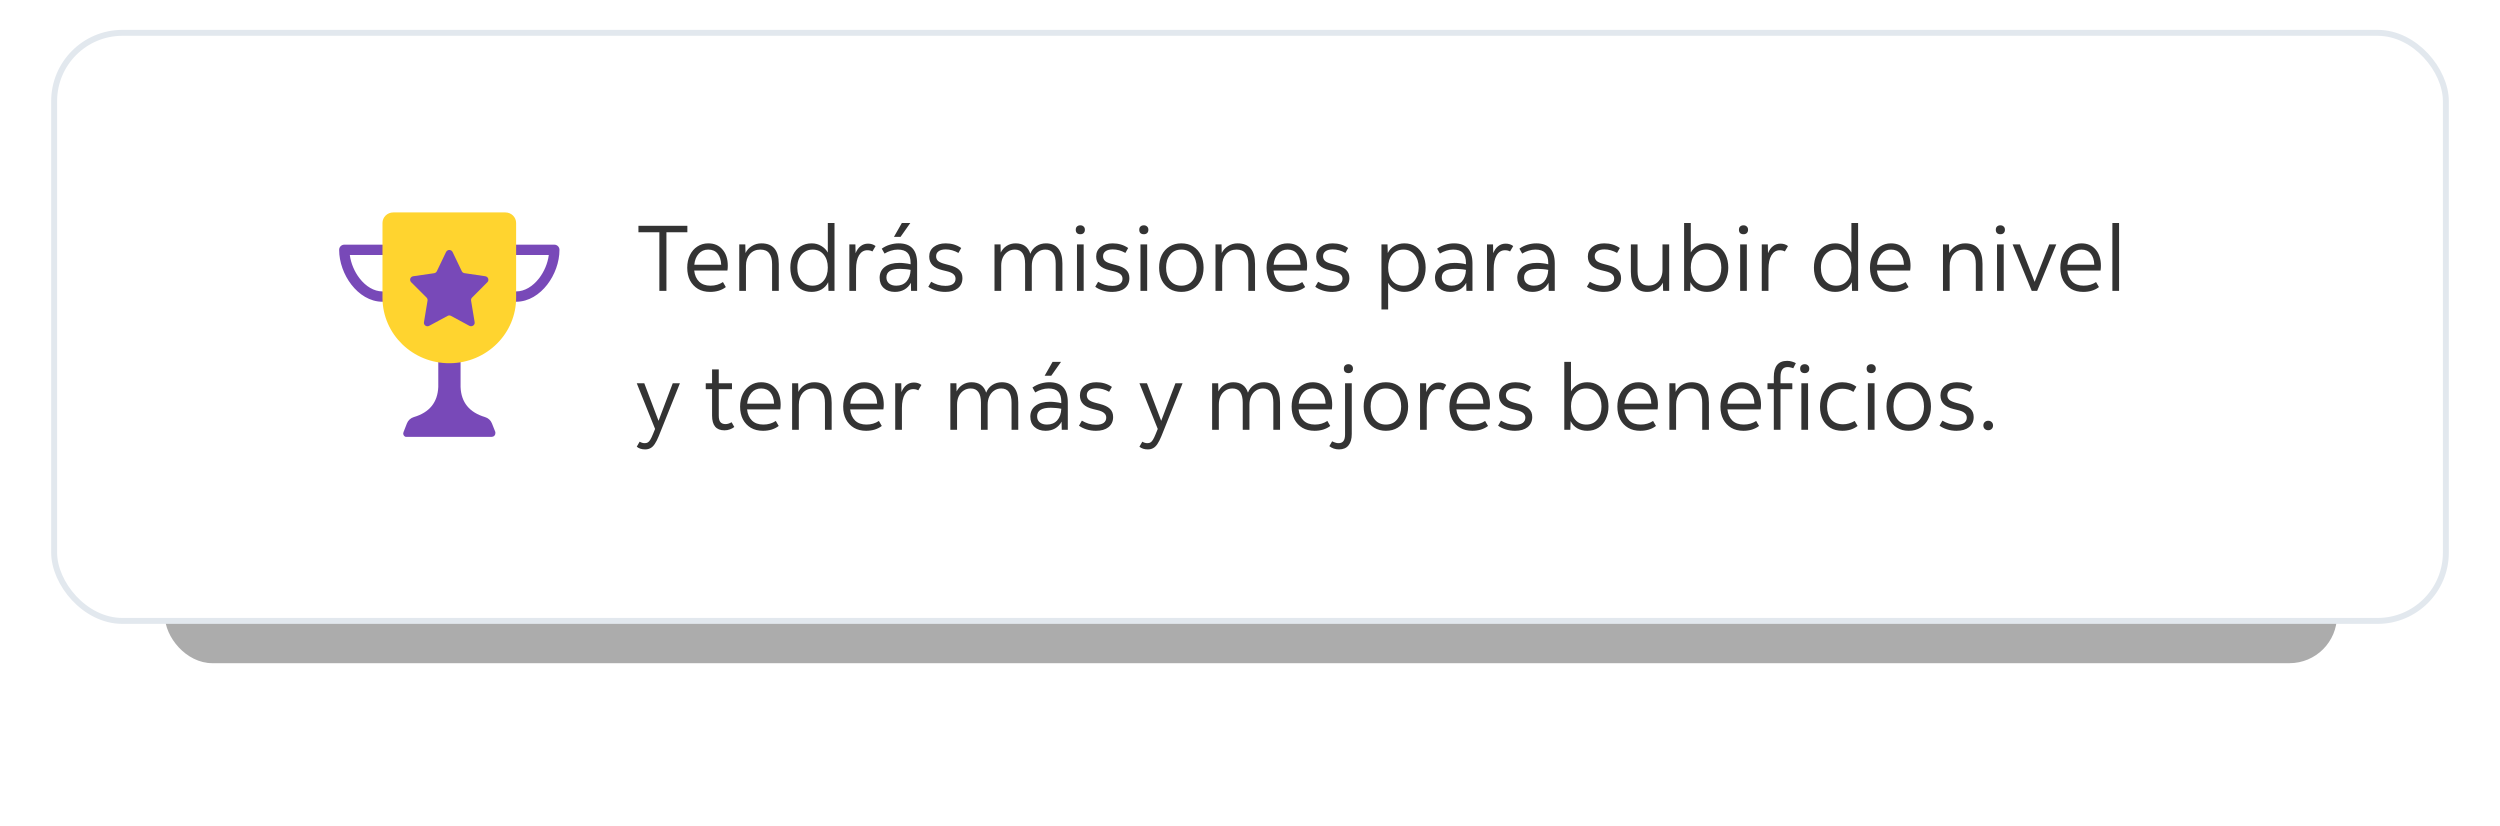
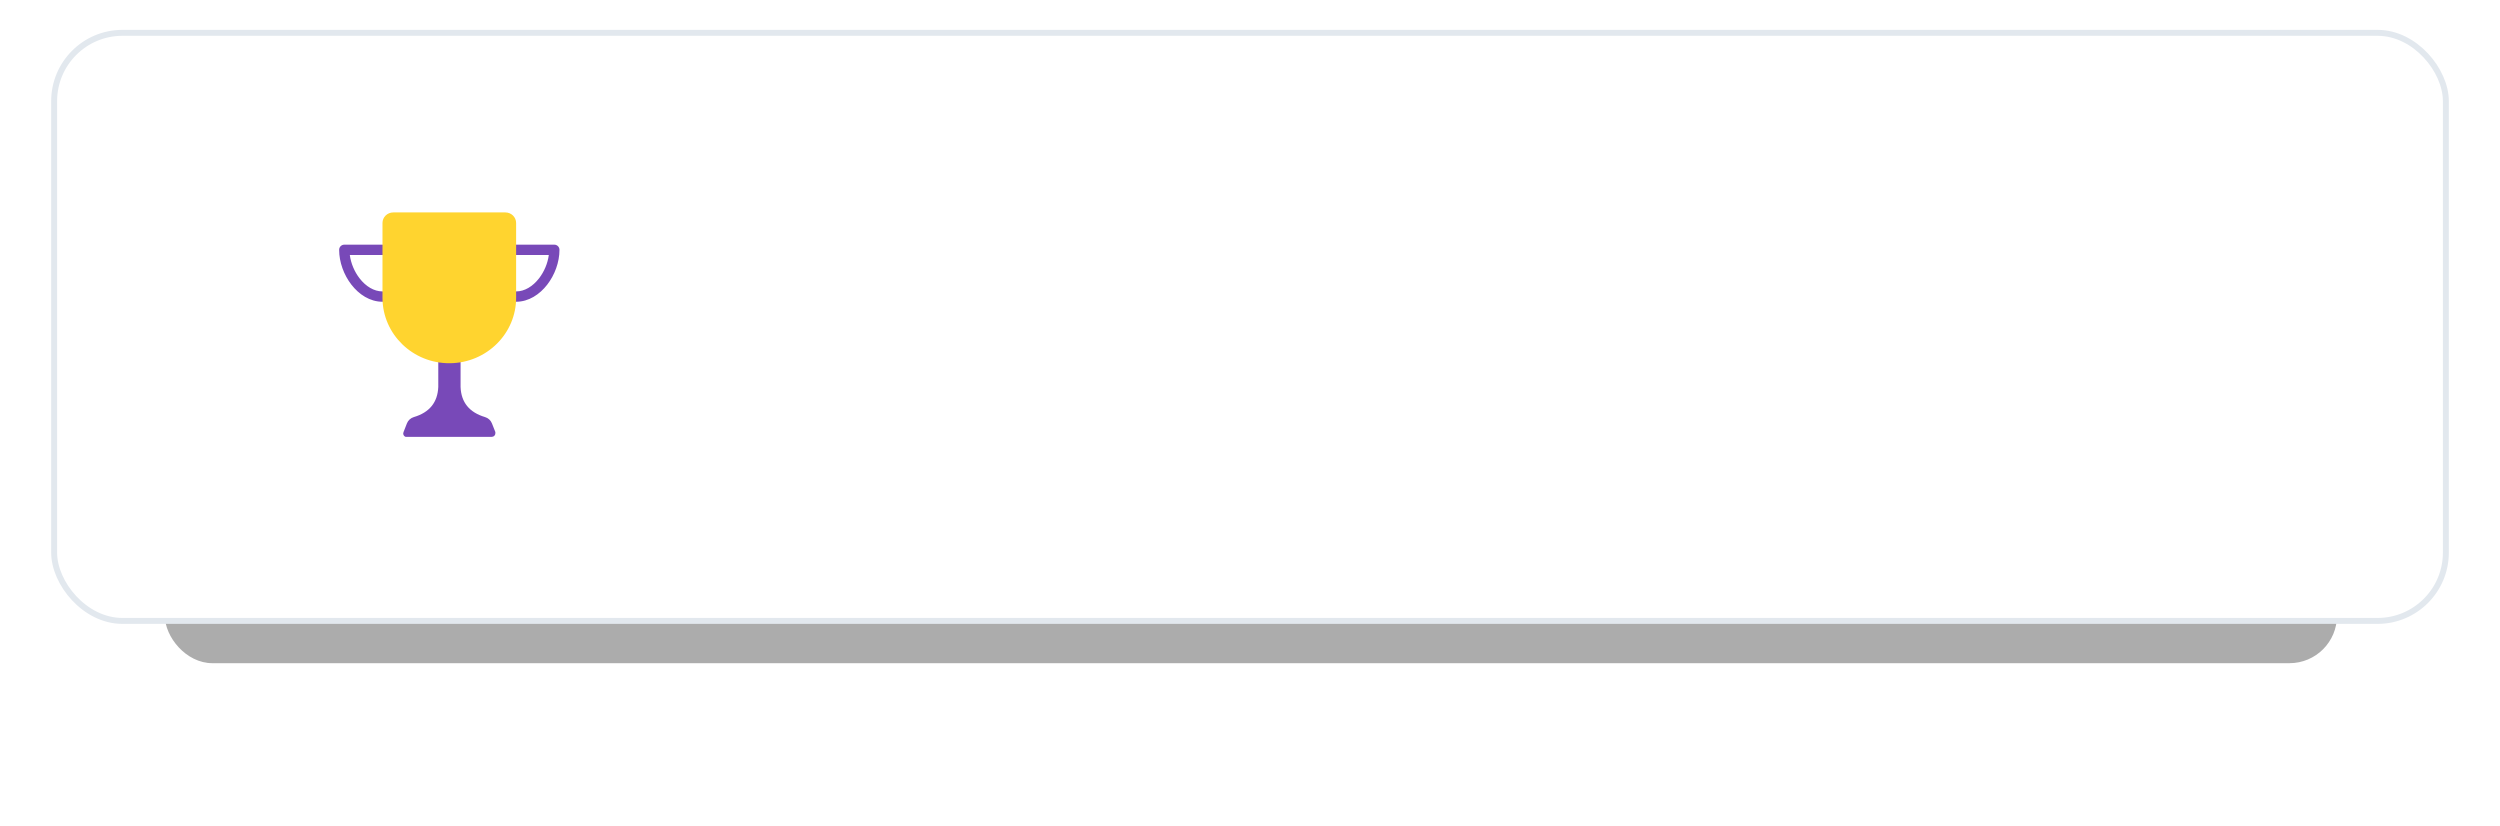
<svg xmlns="http://www.w3.org/2000/svg" width="684" height="226" viewBox="0 0 684 226" fill="none">
  <g opacity="0.6" filter="url(#filter0_f_3_1941)">
    <rect x="45.103" y="44.931" width="594.297" height="136.517" rx="13.002" fill="#757575" />
  </g>
  <rect x="14.813" y="8.985" width="654.375" height="160.895" rx="18.69" fill="white" stroke="#E2E8EE" stroke-width="1.625" />
-   <path d="M180.401 79.586V63.554H174.675V61.772H188.061V63.554H182.335V79.586H180.401ZM194.288 79.866C193.015 79.866 191.912 79.595 190.979 79.052C190.046 78.492 189.317 77.72 188.791 76.736C188.282 75.735 188.027 74.573 188.027 73.25C188.027 71.943 188.273 70.79 188.765 69.789C189.257 68.788 189.936 68.007 190.801 67.447C191.666 66.871 192.659 66.582 193.779 66.582C195.424 66.582 196.722 67.142 197.672 68.262C198.639 69.365 199.123 70.849 199.123 72.715C199.123 72.902 199.114 73.122 199.097 73.377C199.08 73.631 199.055 73.843 199.021 74.013H189.936C190.072 75.302 190.521 76.32 191.285 77.067C192.048 77.796 193.083 78.161 194.389 78.161C195.679 78.161 196.816 77.83 197.8 77.169L198.588 78.543C198.046 78.967 197.401 79.298 196.654 79.535C195.925 79.756 195.136 79.866 194.288 79.866ZM193.779 68.287C192.71 68.287 191.836 68.669 191.158 69.432C190.479 70.179 190.08 71.18 189.961 72.435H197.316C197.265 71.112 196.934 70.094 196.324 69.381C195.73 68.652 194.881 68.287 193.779 68.287ZM202.262 79.586V66.862H203.916L203.967 69.229C204.357 68.431 204.934 67.795 205.697 67.32C206.478 66.828 207.351 66.582 208.318 66.582C211.491 66.582 213.077 68.465 213.077 72.232V79.586H211.245V72.282C211.245 70.959 210.982 69.967 210.456 69.305C209.947 68.626 209.141 68.287 208.038 68.287C206.851 68.287 205.892 68.694 205.163 69.509C204.45 70.323 204.094 71.392 204.094 72.715V79.586H202.262ZM222.036 79.866C220.883 79.866 219.865 79.586 218.983 79.026C218.117 78.466 217.439 77.686 216.947 76.685C216.472 75.684 216.234 74.531 216.234 73.224C216.234 71.901 216.48 70.739 216.972 69.738C217.464 68.737 218.143 67.965 219.008 67.422C219.89 66.862 220.917 66.582 222.087 66.582C223.054 66.582 223.928 66.82 224.709 67.295C225.489 67.753 226.083 68.355 226.49 69.102V61.009H228.322V79.586H226.668L226.592 77.219C226.185 78.051 225.582 78.704 224.785 79.179C224.004 79.637 223.088 79.866 222.036 79.866ZM222.316 78.161C223.572 78.161 224.581 77.712 225.345 76.812C226.108 75.896 226.49 74.692 226.49 73.199C226.49 71.723 226.108 70.535 225.345 69.636C224.598 68.737 223.589 68.287 222.316 68.287C221.485 68.287 220.756 68.499 220.128 68.923C219.5 69.331 219.008 69.907 218.652 70.654C218.313 71.383 218.143 72.24 218.143 73.224C218.143 74.7 218.525 75.896 219.288 76.812C220.068 77.712 221.078 78.161 222.316 78.161ZM232.382 79.586V66.862H234.036L234.087 69.28C234.426 68.431 234.885 67.787 235.461 67.346C236.038 66.888 236.717 66.659 237.497 66.659C238.295 66.659 238.982 66.879 239.559 67.32L238.693 68.796C238.303 68.576 237.845 68.465 237.319 68.465C236.352 68.465 235.589 68.923 235.029 69.84C234.486 70.756 234.214 72.02 234.214 73.631V79.586H232.382ZM244.84 79.866C243.585 79.866 242.575 79.518 241.812 78.823C241.048 78.127 240.667 77.186 240.667 75.998C240.667 74.743 241.142 73.75 242.092 73.02C243.042 72.291 244.365 71.926 246.062 71.926C246.554 71.926 247.063 71.96 247.588 72.028C248.114 72.079 248.632 72.172 249.141 72.308V71.977C249.141 70.688 248.861 69.755 248.301 69.178C247.741 68.584 246.85 68.287 245.629 68.287C245.001 68.287 244.374 68.389 243.746 68.593C243.135 68.779 242.558 69.042 242.015 69.381L241.252 68.033C241.947 67.541 242.694 67.176 243.491 66.938C244.306 66.701 245.103 66.582 245.883 66.582C249.243 66.582 250.922 68.406 250.922 72.053V79.586H249.268L249.217 77.372C248.793 78.17 248.199 78.789 247.436 79.23C246.689 79.654 245.824 79.866 244.84 79.866ZM242.524 75.896C242.524 76.592 242.762 77.143 243.237 77.55C243.729 77.957 244.39 78.161 245.222 78.161C246.392 78.161 247.326 77.779 248.021 77.016C248.717 76.236 249.09 75.175 249.141 73.835C248.632 73.733 248.14 73.665 247.665 73.631C247.19 73.58 246.723 73.555 246.265 73.555C243.771 73.555 242.524 74.335 242.524 75.896ZM244.586 64.801L246.749 61.009H249.064L246.392 64.801H244.586ZM258.639 79.866C257.706 79.866 256.84 79.739 256.043 79.484C255.246 79.23 254.559 78.891 253.982 78.466L254.771 77.092C255.314 77.415 255.916 77.686 256.578 77.907C257.239 78.11 257.935 78.212 258.664 78.212C259.563 78.212 260.251 78.042 260.726 77.703C261.201 77.364 261.438 76.88 261.438 76.252C261.438 75.743 261.243 75.328 260.853 75.005C260.48 74.666 259.852 74.395 258.97 74.191L257.824 73.911C255.432 73.351 254.236 72.113 254.236 70.196C254.236 69.093 254.643 68.219 255.458 67.575C256.289 66.913 257.383 66.582 258.741 66.582C260.352 66.582 261.769 67.006 262.99 67.855L262.227 69.203C261.09 68.559 259.937 68.236 258.766 68.236C257.918 68.236 257.265 68.406 256.807 68.745C256.348 69.068 256.119 69.526 256.119 70.119C256.119 70.645 256.306 71.078 256.679 71.417C257.07 71.74 257.731 72.02 258.664 72.257L259.733 72.537C260.955 72.842 261.854 73.275 262.431 73.835C263.024 74.395 263.321 75.15 263.321 76.1C263.321 77.27 262.897 78.195 262.049 78.874C261.218 79.535 260.081 79.866 258.639 79.866ZM272.095 79.586V66.862H273.75L273.8 69.102C274.174 68.338 274.717 67.727 275.429 67.269C276.159 66.811 276.973 66.582 277.872 66.582C279.942 66.582 281.282 67.532 281.893 69.432C282.232 68.55 282.784 67.855 283.547 67.346C284.328 66.837 285.201 66.582 286.168 66.582C287.644 66.582 288.764 67.057 289.527 68.007C290.291 68.94 290.673 70.306 290.673 72.104V79.586H288.84V72.206C288.84 69.594 287.899 68.287 286.016 68.287C285.286 68.287 284.641 68.482 284.082 68.873C283.522 69.246 283.081 69.772 282.758 70.45C282.453 71.112 282.3 71.875 282.3 72.741V79.586H280.468V72.206C280.468 69.594 279.535 68.287 277.669 68.287C276.922 68.287 276.269 68.482 275.709 68.873C275.149 69.246 274.708 69.763 274.386 70.425C274.08 71.087 273.928 71.841 273.928 72.69V79.586H272.095ZM295.577 64.088C295.204 64.088 294.898 63.986 294.661 63.783C294.44 63.562 294.33 63.257 294.33 62.867C294.33 62.477 294.44 62.18 294.661 61.976C294.898 61.755 295.204 61.645 295.577 61.645C295.95 61.645 296.247 61.755 296.468 61.976C296.705 62.18 296.824 62.477 296.824 62.867C296.824 63.257 296.705 63.562 296.468 63.783C296.247 63.986 295.95 64.088 295.577 64.088ZM294.661 79.586V66.862H296.493V79.586H294.661ZM304.316 79.866C303.383 79.866 302.518 79.739 301.721 79.484C300.923 79.23 300.236 78.891 299.659 78.466L300.448 77.092C300.991 77.415 301.594 77.686 302.255 77.907C302.917 78.11 303.612 78.212 304.342 78.212C305.241 78.212 305.928 78.042 306.403 77.703C306.878 77.364 307.116 76.88 307.116 76.252C307.116 75.743 306.921 75.328 306.53 75.005C306.157 74.666 305.53 74.395 304.647 74.191L303.502 73.911C301.11 73.351 299.914 72.113 299.914 70.196C299.914 69.093 300.321 68.219 301.135 67.575C301.967 66.913 303.061 66.582 304.418 66.582C306.03 66.582 307.447 67.006 308.668 67.855L307.905 69.203C306.768 68.559 305.614 68.236 304.444 68.236C303.595 68.236 302.942 68.406 302.484 68.745C302.026 69.068 301.797 69.526 301.797 70.119C301.797 70.645 301.984 71.078 302.357 71.417C302.747 71.74 303.409 72.02 304.342 72.257L305.411 72.537C306.632 72.842 307.531 73.275 308.108 73.835C308.702 74.395 308.999 75.15 308.999 76.1C308.999 77.27 308.575 78.195 307.727 78.874C306.895 79.535 305.759 79.866 304.316 79.866ZM312.948 64.088C312.575 64.088 312.27 63.986 312.032 63.783C311.812 63.562 311.701 63.257 311.701 62.867C311.701 62.477 311.812 62.18 312.032 61.976C312.27 61.755 312.575 61.645 312.948 61.645C313.322 61.645 313.619 61.755 313.839 61.976C314.077 62.18 314.195 62.477 314.195 62.867C314.195 63.257 314.077 63.562 313.839 63.783C313.619 63.986 313.322 64.088 312.948 64.088ZM312.032 79.586V66.862H313.865V79.586H312.032ZM323.215 79.866C321.993 79.866 320.924 79.586 320.008 79.026C319.092 78.466 318.38 77.686 317.871 76.685C317.379 75.684 317.133 74.531 317.133 73.224C317.133 71.901 317.379 70.747 317.871 69.763C318.38 68.762 319.092 67.982 320.008 67.422C320.924 66.862 321.993 66.582 323.215 66.582C324.453 66.582 325.522 66.862 326.421 67.422C327.337 67.982 328.041 68.762 328.533 69.763C329.042 70.747 329.297 71.901 329.297 73.224C329.297 74.531 329.042 75.684 328.533 76.685C328.041 77.686 327.337 78.466 326.421 79.026C325.522 79.586 324.453 79.866 323.215 79.866ZM323.215 78.161C324.504 78.161 325.522 77.703 326.269 76.787C327.015 75.871 327.388 74.683 327.388 73.224C327.388 71.765 327.015 70.578 326.269 69.661C325.522 68.745 324.504 68.287 323.215 68.287C321.925 68.287 320.907 68.745 320.161 69.661C319.415 70.578 319.041 71.765 319.041 73.224C319.041 74.683 319.415 75.871 320.161 76.787C320.907 77.703 321.925 78.161 323.215 78.161ZM332.56 79.586V66.862H334.214L334.265 69.229C334.655 68.431 335.232 67.795 335.995 67.32C336.776 66.828 337.65 66.582 338.617 66.582C341.789 66.582 343.375 68.465 343.375 72.232V79.586H341.543V72.282C341.543 70.959 341.28 69.967 340.754 69.305C340.245 68.626 339.439 68.287 338.337 68.287C337.149 68.287 336.191 68.694 335.461 69.509C334.748 70.323 334.392 71.392 334.392 72.715V79.586H332.56ZM352.793 79.866C351.52 79.866 350.417 79.595 349.484 79.052C348.551 78.492 347.822 77.72 347.296 76.736C346.787 75.735 346.532 74.573 346.532 73.25C346.532 71.943 346.778 70.79 347.27 69.789C347.762 68.788 348.441 68.007 349.306 67.447C350.171 66.871 351.164 66.582 352.284 66.582C353.929 66.582 355.227 67.142 356.177 68.262C357.144 69.365 357.628 70.849 357.628 72.715C357.628 72.902 357.619 73.122 357.602 73.377C357.585 73.631 357.56 73.843 357.526 74.013H348.441C348.577 75.302 349.026 76.32 349.79 77.067C350.553 77.796 351.588 78.161 352.894 78.161C354.184 78.161 355.321 77.83 356.305 77.169L357.093 78.543C356.551 78.967 355.906 79.298 355.159 79.535C354.43 79.756 353.641 79.866 352.793 79.866ZM352.284 68.287C351.215 68.287 350.341 68.669 349.663 69.432C348.984 70.179 348.585 71.18 348.466 72.435H355.821C355.77 71.112 355.439 70.094 354.829 69.381C354.235 68.652 353.386 68.287 352.284 68.287ZM364.508 79.866C363.575 79.866 362.709 79.739 361.912 79.484C361.115 79.23 360.427 78.891 359.851 78.466L360.639 77.092C361.182 77.415 361.785 77.686 362.446 77.907C363.108 78.11 363.804 78.212 364.533 78.212C365.432 78.212 366.119 78.042 366.594 77.703C367.069 77.364 367.307 76.88 367.307 76.252C367.307 75.743 367.112 75.328 366.722 75.005C366.348 74.666 365.721 74.395 364.838 74.191L363.693 73.911C361.301 73.351 360.105 72.113 360.105 70.196C360.105 69.093 360.512 68.219 361.327 67.575C362.158 66.913 363.252 66.582 364.609 66.582C366.221 66.582 367.638 67.006 368.859 67.855L368.096 69.203C366.959 68.559 365.805 68.236 364.635 68.236C363.787 68.236 363.133 68.406 362.675 68.745C362.217 69.068 361.988 69.526 361.988 70.119C361.988 70.645 362.175 71.078 362.548 71.417C362.938 71.74 363.6 72.02 364.533 72.257L365.602 72.537C366.823 72.842 367.723 73.275 368.299 73.835C368.893 74.395 369.19 75.15 369.19 76.1C369.19 77.27 368.766 78.195 367.918 78.874C367.086 79.535 365.95 79.866 364.508 79.866ZM377.964 84.676V66.862H379.618L379.695 69.229C380.102 68.397 380.704 67.753 381.502 67.295C382.299 66.82 383.215 66.582 384.25 66.582C385.421 66.582 386.438 66.862 387.304 67.422C388.169 67.982 388.839 68.762 389.314 69.763C389.806 70.747 390.052 71.901 390.052 73.224C390.052 74.531 389.806 75.684 389.314 76.685C388.839 77.686 388.16 78.466 387.278 79.026C386.413 79.586 385.395 79.866 384.224 79.866C383.257 79.866 382.375 79.637 381.578 79.179C380.797 78.721 380.204 78.119 379.796 77.372V84.676H377.964ZM383.97 78.161C385.225 78.161 386.235 77.703 386.998 76.787C387.762 75.871 388.144 74.683 388.144 73.224C388.144 71.748 387.762 70.561 386.998 69.661C386.235 68.745 385.234 68.287 383.995 68.287C382.723 68.287 381.705 68.737 380.942 69.636C380.178 70.535 379.796 71.731 379.796 73.224C379.796 74.717 380.17 75.913 380.916 76.812C381.68 77.712 382.698 78.161 383.97 78.161ZM396.784 79.866C395.529 79.866 394.519 79.518 393.756 78.823C392.992 78.127 392.611 77.186 392.611 75.998C392.611 74.743 393.086 73.75 394.036 73.02C394.986 72.291 396.309 71.926 398.006 71.926C398.498 71.926 399.007 71.96 399.533 72.028C400.059 72.079 400.576 72.172 401.085 72.308V71.977C401.085 70.688 400.805 69.755 400.245 69.178C399.685 68.584 398.795 68.287 397.573 68.287C396.945 68.287 396.318 68.389 395.69 68.593C395.079 68.779 394.502 69.042 393.959 69.381L393.196 68.033C393.892 67.541 394.638 67.176 395.435 66.938C396.25 66.701 397.047 66.582 397.828 66.582C401.187 66.582 402.866 68.406 402.866 72.053V79.586H401.212L401.161 77.372C400.737 78.17 400.143 78.789 399.38 79.23C398.633 79.654 397.768 79.866 396.784 79.866ZM394.468 75.896C394.468 76.592 394.706 77.143 395.181 77.55C395.673 77.957 396.335 78.161 397.166 78.161C398.337 78.161 399.27 77.779 399.965 77.016C400.661 76.236 401.034 75.175 401.085 73.835C400.576 73.733 400.084 73.665 399.609 73.631C399.134 73.58 398.667 73.555 398.209 73.555C395.715 73.555 394.468 74.335 394.468 75.896ZM406.842 79.586V66.862H408.496L408.547 69.28C408.886 68.431 409.344 67.787 409.921 67.346C410.498 66.888 411.177 66.659 411.957 66.659C412.754 66.659 413.442 66.879 414.018 67.32L413.153 68.796C412.763 68.576 412.305 68.465 411.779 68.465C410.812 68.465 410.048 68.923 409.489 69.84C408.946 70.756 408.674 72.02 408.674 73.631V79.586H406.842ZM419.3 79.866C418.044 79.866 417.035 79.518 416.272 78.823C415.508 78.127 415.126 77.186 415.126 75.998C415.126 74.743 415.601 73.75 416.552 73.02C417.502 72.291 418.825 71.926 420.521 71.926C421.013 71.926 421.522 71.96 422.048 72.028C422.574 72.079 423.092 72.172 423.601 72.308V71.977C423.601 70.688 423.321 69.755 422.761 69.178C422.201 68.584 421.31 68.287 420.089 68.287C419.461 68.287 418.833 68.389 418.206 68.593C417.595 68.779 417.018 69.042 416.475 69.381L415.712 68.033C416.407 67.541 417.154 67.176 417.951 66.938C418.766 66.701 419.563 66.582 420.343 66.582C423.702 66.582 425.382 68.406 425.382 72.053V79.586H423.728L423.677 77.372C423.253 78.17 422.659 78.789 421.896 79.23C421.149 79.654 420.284 79.866 419.3 79.866ZM416.984 75.896C416.984 76.592 417.222 77.143 417.697 77.55C418.189 77.957 418.85 78.161 419.682 78.161C420.852 78.161 421.785 77.779 422.481 77.016C423.177 76.236 423.55 75.175 423.601 73.835C423.092 73.733 422.6 73.665 422.125 73.631C421.65 73.58 421.183 73.555 420.725 73.555C418.231 73.555 416.984 74.335 416.984 75.896ZM438.839 79.866C437.906 79.866 437.041 79.739 436.244 79.484C435.446 79.23 434.759 78.891 434.182 78.466L434.971 77.092C435.514 77.415 436.116 77.686 436.778 77.907C437.44 78.11 438.135 78.212 438.865 78.212C439.764 78.212 440.451 78.042 440.926 77.703C441.401 77.364 441.639 76.88 441.639 76.252C441.639 75.743 441.444 75.328 441.053 75.005C440.68 74.666 440.052 74.395 439.17 74.191L438.025 73.911C435.633 73.351 434.437 72.113 434.437 70.196C434.437 69.093 434.844 68.219 435.658 67.575C436.49 66.913 437.584 66.582 438.941 66.582C440.553 66.582 441.97 67.006 443.191 67.855L442.428 69.203C441.291 68.559 440.137 68.236 438.967 68.236C438.118 68.236 437.465 68.406 437.007 68.745C436.549 69.068 436.32 69.526 436.32 70.119C436.32 70.645 436.507 71.078 436.88 71.417C437.27 71.74 437.932 72.02 438.865 72.257L439.934 72.537C441.155 72.842 442.054 73.275 442.631 73.835C443.225 74.395 443.522 75.15 443.522 76.1C443.522 77.27 443.098 78.195 442.25 78.874C441.418 79.535 440.282 79.866 438.839 79.866ZM450.684 79.866C449.225 79.866 448.114 79.4 447.35 78.466C446.587 77.516 446.205 76.134 446.205 74.318V66.862H448.037V74.242C448.037 76.838 449.047 78.136 451.066 78.136C451.812 78.136 452.465 77.957 453.025 77.601C453.602 77.228 454.051 76.719 454.374 76.074C454.696 75.43 454.857 74.7 454.857 73.886V66.862H456.69V79.586H455.035L454.959 77.347C454.569 78.127 454.001 78.746 453.254 79.204C452.508 79.646 451.651 79.866 450.684 79.866ZM467.056 79.866C466.021 79.866 465.105 79.637 464.308 79.179C463.51 78.704 462.908 78.051 462.501 77.219L462.425 79.586H460.77V61.009H462.603V69.076C463.01 68.33 463.604 67.727 464.384 67.269C465.182 66.811 466.064 66.582 467.031 66.582C468.201 66.582 469.219 66.862 470.085 67.422C470.967 67.965 471.645 68.737 472.12 69.738C472.612 70.739 472.858 71.901 472.858 73.224C472.858 74.531 472.612 75.684 472.12 76.685C471.645 77.686 470.975 78.466 470.11 79.026C469.245 79.586 468.227 79.866 467.056 79.866ZM466.802 78.161C468.04 78.161 469.041 77.712 469.805 76.812C470.568 75.896 470.95 74.7 470.95 73.224C470.95 71.765 470.568 70.578 469.805 69.661C469.041 68.745 468.032 68.287 466.776 68.287C465.504 68.287 464.486 68.737 463.722 69.636C462.976 70.535 462.603 71.723 462.603 73.199C462.603 74.692 462.984 75.896 463.748 76.812C464.511 77.712 465.529 78.161 466.802 78.161ZM477.02 64.088C476.647 64.088 476.342 63.986 476.104 63.783C475.884 63.562 475.773 63.257 475.773 62.867C475.773 62.477 475.884 62.18 476.104 61.976C476.342 61.755 476.647 61.645 477.02 61.645C477.393 61.645 477.69 61.755 477.911 61.976C478.148 62.18 478.267 62.477 478.267 62.867C478.267 63.257 478.148 63.562 477.911 63.783C477.69 63.986 477.393 64.088 477.02 64.088ZM476.104 79.586V66.862H477.936V79.586H476.104ZM482.019 79.586V66.862H483.673L483.724 69.28C484.063 68.431 484.521 67.787 485.098 67.346C485.675 66.888 486.353 66.659 487.134 66.659C487.931 66.659 488.618 66.879 489.195 67.32L488.33 68.796C487.94 68.576 487.482 68.465 486.956 68.465C485.989 68.465 485.225 68.923 484.665 69.84C484.123 70.756 483.851 72.02 483.851 73.631V79.586H482.019ZM502.092 79.866C500.938 79.866 499.92 79.586 499.038 79.026C498.173 78.466 497.494 77.686 497.002 76.685C496.527 75.684 496.29 74.531 496.29 73.224C496.29 71.901 496.536 70.739 497.028 69.738C497.52 68.737 498.198 67.965 499.063 67.422C499.946 66.862 500.972 66.582 502.143 66.582C503.11 66.582 503.983 66.82 504.764 67.295C505.544 67.753 506.138 68.355 506.545 69.102V61.009H508.377V79.586H506.723L506.647 77.219C506.24 78.051 505.638 78.704 504.84 79.179C504.06 79.637 503.144 79.866 502.092 79.866ZM502.372 78.161C503.627 78.161 504.637 77.712 505.4 76.812C506.163 75.896 506.545 74.692 506.545 73.199C506.545 71.723 506.163 70.535 505.4 69.636C504.654 68.737 503.644 68.287 502.372 68.287C501.54 68.287 500.811 68.499 500.183 68.923C499.555 69.331 499.063 69.907 498.707 70.654C498.368 71.383 498.198 72.24 498.198 73.224C498.198 74.7 498.58 75.896 499.343 76.812C500.124 77.712 501.133 78.161 502.372 78.161ZM517.883 79.866C516.611 79.866 515.508 79.595 514.575 79.052C513.642 78.492 512.912 77.72 512.387 76.736C511.878 75.735 511.623 74.573 511.623 73.25C511.623 71.943 511.869 70.79 512.361 69.789C512.853 68.788 513.532 68.007 514.397 67.447C515.262 66.871 516.255 66.582 517.374 66.582C519.02 66.582 520.318 67.142 521.268 68.262C522.235 69.365 522.719 70.849 522.719 72.715C522.719 72.902 522.71 73.122 522.693 73.377C522.676 73.631 522.651 73.843 522.617 74.013H513.532C513.667 75.302 514.117 76.32 514.88 77.067C515.644 77.796 516.679 78.161 517.985 78.161C519.275 78.161 520.411 77.83 521.395 77.169L522.184 78.543C521.641 78.967 520.997 79.298 520.25 79.535C519.521 79.756 518.732 79.866 517.883 79.866ZM517.374 68.287C516.306 68.287 515.432 68.669 514.753 69.432C514.075 70.179 513.676 71.18 513.557 72.435H520.912C520.861 71.112 520.53 70.094 519.919 69.381C519.325 68.652 518.477 68.287 517.374 68.287ZM531.598 79.586V66.862H533.252L533.303 69.229C533.693 68.431 534.27 67.795 535.034 67.32C535.814 66.828 536.688 66.582 537.655 66.582C540.827 66.582 542.414 68.465 542.414 72.232V79.586H540.581V72.282C540.581 70.959 540.318 69.967 539.793 69.305C539.284 68.626 538.478 68.287 537.375 68.287C536.187 68.287 535.229 68.694 534.499 69.509C533.787 70.323 533.43 71.392 533.43 72.715V79.586H531.598ZM547.301 64.088C546.928 64.088 546.623 63.986 546.385 63.783C546.164 63.562 546.054 63.257 546.054 62.867C546.054 62.477 546.164 62.18 546.385 61.976C546.623 61.755 546.928 61.645 547.301 61.645C547.674 61.645 547.971 61.755 548.192 61.976C548.429 62.18 548.548 62.477 548.548 62.867C548.548 63.257 548.429 63.562 548.192 63.783C547.971 63.986 547.674 64.088 547.301 64.088ZM546.385 79.586V66.862H548.217V79.586H546.385ZM555.888 79.586L550.646 66.862H552.656L556.677 77.118L560.672 66.862H562.606L557.364 79.586H555.888ZM569.973 79.866C568.7 79.866 567.598 79.595 566.665 79.052C565.731 78.492 565.002 77.72 564.476 76.736C563.967 75.735 563.713 74.573 563.713 73.25C563.713 71.943 563.959 70.79 564.451 69.789C564.943 68.788 565.621 68.007 566.486 67.447C567.352 66.871 568.344 66.582 569.464 66.582C571.11 66.582 572.407 67.142 573.357 68.262C574.324 69.365 574.808 70.849 574.808 72.715C574.808 72.902 574.8 73.122 574.783 73.377C574.766 73.631 574.74 73.843 574.706 74.013H565.621C565.757 75.302 566.206 76.32 566.97 77.067C567.733 77.796 568.768 78.161 570.075 78.161C571.364 78.161 572.501 77.83 573.485 77.169L574.274 78.543C573.731 78.967 573.086 79.298 572.34 79.535C571.61 79.756 570.821 79.866 569.973 79.866ZM569.464 68.287C568.395 68.287 567.521 68.669 566.843 69.432C566.164 70.179 565.765 71.18 565.647 72.435H573.001C572.95 71.112 572.619 70.094 572.009 69.381C571.415 68.652 570.567 68.287 569.464 68.287ZM577.947 79.586V61.009H579.779V79.586H577.947ZM176.507 122.956C175.557 122.956 174.794 122.71 174.217 122.218L175.006 120.844C175.447 121.115 175.913 121.251 176.405 121.251C176.745 121.251 177.025 121.183 177.245 121.047C177.483 120.911 177.712 120.657 177.932 120.284C178.153 119.927 178.399 119.41 178.67 118.731L179.23 117.357L174.217 104.862H176.278L180.172 115.143L184.065 104.862H186.025L180.248 119.291C179.875 120.207 179.51 120.928 179.154 121.454C178.797 121.997 178.407 122.379 177.983 122.599C177.576 122.837 177.084 122.956 176.507 122.956ZM198.208 117.739C195.951 117.739 194.823 116.399 194.823 113.718V106.491H193.092V104.862H194.823V101.07H196.655V104.862H200.269V106.491H196.655V113.718C196.655 114.549 196.808 115.143 197.113 115.499C197.436 115.856 197.894 116.034 198.487 116.034C199.013 116.034 199.573 115.864 200.167 115.525L200.905 116.823C200.566 117.094 200.159 117.315 199.684 117.484C199.225 117.654 198.733 117.739 198.208 117.739ZM208.751 117.866C207.479 117.866 206.376 117.595 205.443 117.052C204.51 116.492 203.781 115.72 203.255 114.736C202.746 113.735 202.491 112.573 202.491 111.25C202.491 109.943 202.737 108.79 203.229 107.789C203.721 106.788 204.4 106.007 205.265 105.447C206.13 104.871 207.123 104.582 208.242 104.582C209.888 104.582 211.186 105.142 212.136 106.262C213.103 107.364 213.587 108.849 213.587 110.715C213.587 110.902 213.578 111.122 213.561 111.377C213.544 111.631 213.519 111.843 213.485 112.013H204.4C204.536 113.302 204.985 114.32 205.749 115.067C206.512 115.796 207.547 116.161 208.853 116.161C210.143 116.161 211.279 115.83 212.263 115.169L213.052 116.543C212.509 116.967 211.865 117.298 211.118 117.535C210.389 117.756 209.6 117.866 208.751 117.866ZM208.242 106.287C207.174 106.287 206.3 106.669 205.621 107.432C204.943 108.179 204.544 109.18 204.425 110.435H211.78C211.729 109.112 211.398 108.094 210.787 107.381C210.194 106.652 209.345 106.287 208.242 106.287ZM216.725 117.586V104.862H218.38L218.431 107.229C218.821 106.431 219.398 105.795 220.161 105.32C220.941 104.828 221.815 104.582 222.782 104.582C225.955 104.582 227.541 106.465 227.541 110.232V117.586H225.709V110.283C225.709 108.959 225.446 107.967 224.92 107.305C224.411 106.626 223.605 106.287 222.502 106.287C221.315 106.287 220.356 106.694 219.627 107.509C218.914 108.323 218.558 109.392 218.558 110.715V117.586H216.725ZM236.958 117.866C235.686 117.866 234.583 117.595 233.65 117.052C232.717 116.492 231.987 115.72 231.461 114.736C230.952 113.735 230.698 112.573 230.698 111.25C230.698 109.943 230.944 108.79 231.436 107.789C231.928 106.788 232.607 106.007 233.472 105.447C234.337 104.871 235.33 104.582 236.449 104.582C238.095 104.582 239.393 105.142 240.343 106.262C241.31 107.364 241.793 108.849 241.793 110.715C241.793 110.902 241.785 111.122 241.768 111.377C241.751 111.631 241.726 111.843 241.692 112.013H232.607C232.742 113.302 233.192 114.32 233.955 115.067C234.719 115.796 235.754 116.161 237.06 116.161C238.349 116.161 239.486 115.83 240.47 115.169L241.259 116.543C240.716 116.967 240.071 117.298 239.325 117.535C238.595 117.756 237.807 117.866 236.958 117.866ZM236.449 106.287C235.38 106.287 234.507 106.669 233.828 107.432C233.15 108.179 232.751 109.18 232.632 110.435H239.987C239.936 109.112 239.605 108.094 238.994 107.381C238.4 106.652 237.552 106.287 236.449 106.287ZM244.932 117.586V104.862H246.586L246.637 107.28C246.977 106.431 247.435 105.787 248.012 105.346C248.588 104.887 249.267 104.658 250.047 104.658C250.845 104.658 251.532 104.879 252.109 105.32L251.244 106.796C250.853 106.576 250.395 106.465 249.869 106.465C248.902 106.465 248.139 106.923 247.579 107.839C247.036 108.756 246.765 110.02 246.765 111.631V117.586H244.932ZM260.017 117.586V104.862H261.672L261.722 107.101C262.096 106.338 262.639 105.727 263.351 105.269C264.081 104.811 264.895 104.582 265.794 104.582C267.864 104.582 269.204 105.532 269.815 107.432C270.154 106.55 270.706 105.855 271.469 105.346C272.25 104.837 273.123 104.582 274.09 104.582C275.566 104.582 276.686 105.057 277.449 106.007C278.213 106.94 278.595 108.306 278.595 110.104V117.586H276.762V110.206C276.762 107.593 275.821 106.287 273.938 106.287C273.208 106.287 272.563 106.482 272.004 106.872C271.444 107.246 271.003 107.772 270.68 108.45C270.375 109.112 270.222 109.875 270.222 110.741V117.586H268.39V110.206C268.39 107.593 267.457 106.287 265.591 106.287C264.844 106.287 264.191 106.482 263.631 106.872C263.071 107.246 262.63 107.763 262.308 108.425C262.002 109.086 261.85 109.841 261.85 110.69V117.586H260.017ZM286.069 117.866C284.814 117.866 283.804 117.518 283.041 116.823C282.277 116.127 281.896 115.186 281.896 113.998C281.896 112.743 282.371 111.75 283.321 111.021C284.271 110.291 285.594 109.926 287.291 109.926C287.783 109.926 288.292 109.96 288.818 110.028C289.344 110.079 289.861 110.172 290.37 110.308V109.977C290.37 108.688 290.09 107.755 289.53 107.178C288.97 106.584 288.08 106.287 286.858 106.287C286.23 106.287 285.603 106.389 284.975 106.593C284.364 106.779 283.787 107.042 283.245 107.381L282.481 106.033C283.177 105.541 283.923 105.176 284.721 104.938C285.535 104.701 286.332 104.582 287.113 104.582C290.472 104.582 292.151 106.406 292.151 110.053V117.586H290.497L290.446 115.372C290.022 116.17 289.428 116.789 288.665 117.23C287.919 117.654 287.053 117.866 286.069 117.866ZM283.753 113.896C283.753 114.592 283.991 115.143 284.466 115.55C284.958 115.957 285.62 116.161 286.451 116.161C287.622 116.161 288.555 115.779 289.25 115.016C289.946 114.235 290.319 113.175 290.37 111.835C289.861 111.733 289.369 111.665 288.894 111.631C288.419 111.58 287.952 111.555 287.494 111.555C285 111.555 283.753 112.335 283.753 113.896ZM285.815 102.801L287.978 99.009H290.294L287.622 102.801H285.815ZM299.868 117.866C298.935 117.866 298.07 117.739 297.272 117.484C296.475 117.23 295.788 116.891 295.211 116.466L296 115.092C296.543 115.415 297.145 115.686 297.807 115.907C298.468 116.11 299.164 116.212 299.893 116.212C300.793 116.212 301.48 116.042 301.955 115.703C302.43 115.364 302.667 114.88 302.667 114.252C302.667 113.743 302.472 113.328 302.082 113.005C301.709 112.666 301.081 112.395 300.199 112.191L299.054 111.911C296.662 111.351 295.465 110.113 295.465 108.196C295.465 107.093 295.873 106.219 296.687 105.575C297.518 104.913 298.613 104.582 299.97 104.582C301.582 104.582 302.998 105.006 304.22 105.855L303.456 107.203C302.32 106.559 301.166 106.236 299.995 106.236C299.147 106.236 298.494 106.406 298.036 106.745C297.578 107.068 297.349 107.526 297.349 108.119C297.349 108.645 297.535 109.078 297.908 109.417C298.299 109.74 298.96 110.02 299.893 110.257L300.962 110.537C302.184 110.842 303.083 111.275 303.66 111.835C304.254 112.395 304.55 113.15 304.55 114.1C304.55 115.27 304.126 116.195 303.278 116.874C302.447 117.535 301.31 117.866 299.868 117.866ZM314.037 122.956C313.087 122.956 312.324 122.71 311.747 122.218L312.536 120.844C312.977 121.115 313.443 121.251 313.935 121.251C314.275 121.251 314.555 121.183 314.775 121.047C315.013 120.911 315.242 120.657 315.462 120.284C315.683 119.927 315.929 119.41 316.2 118.731L316.76 117.357L311.747 104.862H313.808L317.702 115.143L321.595 104.862H323.555L317.778 119.291C317.405 120.207 317.04 120.928 316.684 121.454C316.327 121.997 315.937 122.379 315.513 122.599C315.106 122.837 314.614 122.956 314.037 122.956ZM331.64 117.586V104.862H333.295L333.345 107.101C333.719 106.338 334.262 105.727 334.974 105.269C335.704 104.811 336.518 104.582 337.417 104.582C339.487 104.582 340.827 105.532 341.438 107.432C341.777 106.55 342.329 105.855 343.092 105.346C343.873 104.837 344.746 104.582 345.713 104.582C347.189 104.582 348.309 105.057 349.072 106.007C349.836 106.94 350.218 108.306 350.218 110.104V117.586H348.385V110.206C348.385 107.593 347.444 106.287 345.561 106.287C344.831 106.287 344.186 106.482 343.627 106.872C343.067 107.246 342.626 107.772 342.303 108.45C341.998 109.112 341.845 109.875 341.845 110.741V117.586H340.013V110.206C340.013 107.593 339.08 106.287 337.214 106.287C336.467 106.287 335.814 106.482 335.254 106.872C334.694 107.246 334.253 107.763 333.931 108.425C333.625 109.086 333.473 109.841 333.473 110.69V117.586H331.64ZM359.652 117.866C358.379 117.866 357.277 117.595 356.343 117.052C355.41 116.492 354.681 115.72 354.155 114.736C353.646 113.735 353.391 112.573 353.391 111.25C353.391 109.943 353.637 108.79 354.129 107.789C354.621 106.788 355.3 106.007 356.165 105.447C357.031 104.871 358.023 104.582 359.143 104.582C360.788 104.582 362.086 105.142 363.036 106.262C364.003 107.364 364.487 108.849 364.487 110.715C364.487 110.902 364.478 111.122 364.461 111.377C364.445 111.631 364.419 111.843 364.385 112.013H355.3C355.436 113.302 355.885 114.32 356.649 115.067C357.412 115.796 358.447 116.161 359.754 116.161C361.043 116.161 362.18 115.83 363.164 115.169L363.953 116.543C363.41 116.967 362.765 117.298 362.018 117.535C361.289 117.756 360.5 117.866 359.652 117.866ZM359.143 106.287C358.074 106.287 357.2 106.669 356.522 107.432C355.843 108.179 355.444 109.18 355.326 110.435H362.68C362.629 109.112 362.298 108.094 361.688 107.381C361.094 106.652 360.246 106.287 359.143 106.287ZM368.924 102.088C368.55 102.088 368.245 101.986 368.008 101.783C367.787 101.562 367.677 101.257 367.677 100.867C367.677 100.476 367.787 100.18 368.008 99.976C368.245 99.755 368.55 99.645 368.924 99.645C369.297 99.645 369.594 99.755 369.814 99.976C370.052 100.18 370.171 100.476 370.171 100.867C370.171 101.257 370.052 101.562 369.814 101.783C369.594 101.986 369.297 102.088 368.924 102.088ZM366.353 122.956C365.335 122.956 364.453 122.659 363.707 122.065L364.47 120.742C364.759 120.894 365.047 121.013 365.335 121.098C365.607 121.2 365.904 121.251 366.226 121.251C366.82 121.251 367.261 121.064 367.549 120.691C367.855 120.318 368.008 119.698 368.008 118.833V104.862H369.84V118.731C369.84 120.106 369.543 121.149 368.949 121.861C368.372 122.591 367.507 122.956 366.353 122.956ZM379.181 117.866C377.96 117.866 376.891 117.586 375.975 117.026C375.059 116.466 374.346 115.686 373.837 114.685C373.345 113.684 373.099 112.53 373.099 111.224C373.099 109.901 373.345 108.747 373.837 107.763C374.346 106.762 375.059 105.982 375.975 105.422C376.891 104.862 377.96 104.582 379.181 104.582C380.42 104.582 381.488 104.862 382.388 105.422C383.304 105.982 384.008 106.762 384.5 107.763C385.009 108.747 385.263 109.901 385.263 111.224C385.263 112.53 385.009 113.684 384.5 114.685C384.008 115.686 383.304 116.466 382.388 117.026C381.488 117.586 380.42 117.866 379.181 117.866ZM379.181 116.161C380.471 116.161 381.488 115.703 382.235 114.787C382.981 113.871 383.355 112.683 383.355 111.224C383.355 109.765 382.981 108.577 382.235 107.661C381.488 106.745 380.471 106.287 379.181 106.287C377.892 106.287 376.874 106.745 376.127 107.661C375.381 108.577 375.008 109.765 375.008 111.224C375.008 112.683 375.381 113.871 376.127 114.787C376.874 115.703 377.892 116.161 379.181 116.161ZM388.526 117.586V104.862H390.18L390.231 107.28C390.571 106.431 391.029 105.787 391.605 105.346C392.182 104.887 392.861 104.658 393.641 104.658C394.439 104.658 395.126 104.879 395.703 105.32L394.837 106.796C394.447 106.576 393.989 106.465 393.463 106.465C392.496 106.465 391.733 106.923 391.173 107.839C390.63 108.756 390.358 110.02 390.358 111.631V117.586H388.526ZM402.819 117.866C401.547 117.866 400.444 117.595 399.511 117.052C398.578 116.492 397.848 115.72 397.323 114.736C396.814 113.735 396.559 112.573 396.559 111.25C396.559 109.943 396.805 108.79 397.297 107.789C397.789 106.788 398.468 106.007 399.333 105.447C400.198 104.871 401.191 104.582 402.31 104.582C403.956 104.582 405.254 105.142 406.204 106.262C407.171 107.364 407.655 108.849 407.655 110.715C407.655 110.902 407.646 111.122 407.629 111.377C407.612 111.631 407.587 111.843 407.553 112.013H398.468C398.603 113.302 399.053 114.32 399.816 115.067C400.58 115.796 401.615 116.161 402.921 116.161C404.211 116.161 405.347 115.83 406.331 115.169L407.12 116.543C406.577 116.967 405.933 117.298 405.186 117.535C404.457 117.756 403.668 117.866 402.819 117.866ZM402.31 106.287C401.242 106.287 400.368 106.669 399.689 107.432C399.011 108.179 398.612 109.18 398.493 110.435H405.848C405.797 109.112 405.466 108.094 404.855 107.381C404.261 106.652 403.413 106.287 402.31 106.287ZM414.534 117.866C413.601 117.866 412.736 117.739 411.939 117.484C411.141 117.23 410.454 116.891 409.877 116.466L410.666 115.092C411.209 115.415 411.811 115.686 412.473 115.907C413.135 116.11 413.83 116.212 414.56 116.212C415.459 116.212 416.146 116.042 416.621 115.703C417.096 115.364 417.334 114.88 417.334 114.252C417.334 113.743 417.139 113.328 416.748 113.005C416.375 112.666 415.747 112.395 414.865 112.191L413.72 111.911C411.328 111.351 410.132 110.113 410.132 108.196C410.132 107.093 410.539 106.219 411.353 105.575C412.185 104.913 413.279 104.582 414.636 104.582C416.248 104.582 417.664 105.006 418.886 105.855L418.123 107.203C416.986 106.559 415.832 106.236 414.662 106.236C413.813 106.236 413.16 106.406 412.702 106.745C412.244 107.068 412.015 107.526 412.015 108.119C412.015 108.645 412.202 109.078 412.575 109.417C412.965 109.74 413.627 110.02 414.56 110.257L415.629 110.537C416.85 110.842 417.749 111.275 418.326 111.835C418.92 112.395 419.217 113.15 419.217 114.1C419.217 115.27 418.793 116.195 417.944 116.874C417.113 117.535 415.976 117.866 414.534 117.866ZM434.277 117.866C433.242 117.866 432.326 117.637 431.528 117.179C430.731 116.704 430.129 116.051 429.721 115.219L429.645 117.586H427.991V99.009H429.823V107.076C430.23 106.33 430.824 105.727 431.605 105.269C432.402 104.811 433.284 104.582 434.251 104.582C435.422 104.582 436.44 104.862 437.305 105.422C438.187 105.965 438.866 106.737 439.341 107.738C439.833 108.739 440.079 109.901 440.079 111.224C440.079 112.53 439.833 113.684 439.341 114.685C438.866 115.686 438.196 116.466 437.33 117.026C436.465 117.586 435.447 117.866 434.277 117.866ZM434.022 116.161C435.261 116.161 436.262 115.711 437.025 114.812C437.789 113.896 438.17 112.7 438.17 111.224C438.17 109.765 437.789 108.577 437.025 107.661C436.262 106.745 435.252 106.287 433.997 106.287C432.724 106.287 431.706 106.737 430.943 107.636C430.196 108.535 429.823 109.723 429.823 111.199C429.823 112.692 430.205 113.896 430.968 114.812C431.732 115.711 432.75 116.161 434.022 116.161ZM448.77 117.866C447.498 117.866 446.395 117.595 445.462 117.052C444.529 116.492 443.8 115.72 443.274 114.736C442.765 113.735 442.51 112.573 442.51 111.25C442.51 109.943 442.756 108.79 443.248 107.789C443.74 106.788 444.419 106.007 445.284 105.447C446.149 104.871 447.142 104.582 448.261 104.582C449.907 104.582 451.205 105.142 452.155 106.262C453.122 107.364 453.606 108.849 453.606 110.715C453.606 110.902 453.597 111.122 453.58 111.377C453.563 111.631 453.538 111.843 453.504 112.013H444.419C444.554 113.302 445.004 114.32 445.768 115.067C446.531 115.796 447.566 116.161 448.872 116.161C450.162 116.161 451.298 115.83 452.282 115.169L453.071 116.543C452.528 116.967 451.884 117.298 451.137 117.535C450.408 117.756 449.619 117.866 448.77 117.866ZM448.261 106.287C447.193 106.287 446.319 106.669 445.64 107.432C444.962 108.179 444.563 109.18 444.444 110.435H451.799C451.748 109.112 451.417 108.094 450.806 107.381C450.212 106.652 449.364 106.287 448.261 106.287ZM456.745 117.586V104.862H458.399L458.45 107.229C458.84 106.431 459.417 105.795 460.18 105.32C460.96 104.828 461.834 104.582 462.801 104.582C465.974 104.582 467.56 106.465 467.56 110.232V117.586H465.728V110.283C465.728 108.959 465.465 107.967 464.939 107.305C464.43 106.626 463.624 106.287 462.521 106.287C461.334 106.287 460.375 106.694 459.646 107.509C458.933 108.323 458.577 109.392 458.577 110.715V117.586H456.745ZM476.977 117.866C475.705 117.866 474.602 117.595 473.669 117.052C472.736 116.492 472.006 115.72 471.48 114.736C470.971 113.735 470.717 112.573 470.717 111.25C470.717 109.943 470.963 108.79 471.455 107.789C471.947 106.788 472.626 106.007 473.491 105.447C474.356 104.871 475.349 104.582 476.468 104.582C478.114 104.582 479.412 105.142 480.362 106.262C481.329 107.364 481.812 108.849 481.812 110.715C481.812 110.902 481.804 111.122 481.787 111.377C481.77 111.631 481.745 111.843 481.711 112.013H472.626C472.761 113.302 473.211 114.32 473.974 115.067C474.738 115.796 475.773 116.161 477.079 116.161C478.368 116.161 479.505 115.83 480.489 115.169L481.278 116.543C480.735 116.967 480.09 117.298 479.344 117.535C478.614 117.756 477.826 117.866 476.977 117.866ZM476.468 106.287C475.399 106.287 474.526 106.669 473.847 107.432C473.169 108.179 472.77 109.18 472.651 110.435H480.006C479.955 109.112 479.624 108.094 479.013 107.381C478.419 106.652 477.571 106.287 476.468 106.287ZM485.314 117.586V106.491H483.583V104.862H485.314V103.157C485.314 100.205 486.535 98.729 488.978 98.729C489.453 98.729 489.894 98.797 490.301 98.933C490.726 99.051 491.073 99.196 491.345 99.365L490.632 100.765C490.395 100.663 490.149 100.587 489.894 100.536C489.657 100.468 489.394 100.434 489.105 100.434C488.444 100.434 487.952 100.655 487.629 101.096C487.307 101.52 487.146 102.207 487.146 103.157V104.862H490.378V106.491H487.146V117.586H485.314ZM493.77 102.088C493.397 102.088 493.092 101.986 492.854 101.783C492.634 101.562 492.523 101.257 492.523 100.867C492.523 100.476 492.634 100.18 492.854 99.976C493.092 99.755 493.397 99.645 493.77 99.645C494.144 99.645 494.44 99.755 494.661 99.976C494.899 100.18 495.017 100.476 495.017 100.867C495.017 101.257 494.899 101.562 494.661 101.783C494.44 101.986 494.144 102.088 493.77 102.088ZM492.854 117.586V104.862H494.686V117.586H492.854ZM504.062 117.866C502.79 117.866 501.696 117.595 500.779 117.052C499.88 116.492 499.185 115.72 498.693 114.736C498.201 113.735 497.955 112.581 497.955 111.275C497.955 109.935 498.201 108.764 498.693 107.763C499.202 106.762 499.914 105.982 500.83 105.422C501.746 104.862 502.815 104.582 504.037 104.582C505.53 104.582 506.819 104.989 507.905 105.804L507.091 107.229C506.632 106.923 506.157 106.703 505.665 106.567C505.173 106.431 504.664 106.363 504.139 106.363C502.747 106.363 501.687 106.813 500.958 107.712C500.245 108.611 499.889 109.782 499.889 111.224C499.889 112.717 500.27 113.905 501.034 114.787C501.797 115.652 502.875 116.085 504.266 116.085C504.826 116.085 505.36 116.008 505.869 115.856C506.395 115.703 506.921 115.474 507.447 115.169L508.236 116.543C507.71 116.967 507.082 117.298 506.353 117.535C505.623 117.756 504.86 117.866 504.062 117.866ZM511.962 102.088C511.589 102.088 511.283 101.986 511.046 101.783C510.825 101.562 510.715 101.257 510.715 100.867C510.715 100.476 510.825 100.18 511.046 99.976C511.283 99.755 511.589 99.645 511.962 99.645C512.335 99.645 512.632 99.755 512.853 99.976C513.09 100.18 513.209 100.476 513.209 100.867C513.209 101.257 513.09 101.562 512.853 101.783C512.632 101.986 512.335 102.088 511.962 102.088ZM511.046 117.586V104.862H512.878V117.586H511.046ZM522.228 117.866C521.007 117.866 519.938 117.586 519.022 117.026C518.106 116.466 517.393 115.686 516.884 114.685C516.392 113.684 516.146 112.53 516.146 111.224C516.146 109.901 516.392 108.747 516.884 107.763C517.393 106.762 518.106 105.982 519.022 105.422C519.938 104.862 521.007 104.582 522.228 104.582C523.467 104.582 524.536 104.862 525.435 105.422C526.351 105.982 527.055 106.762 527.547 107.763C528.056 108.747 528.31 109.901 528.31 111.224C528.31 112.53 528.056 113.684 527.547 114.685C527.055 115.686 526.351 116.466 525.435 117.026C524.536 117.586 523.467 117.866 522.228 117.866ZM522.228 116.161C523.518 116.161 524.536 115.703 525.282 114.787C526.029 113.871 526.402 112.683 526.402 111.224C526.402 109.765 526.029 108.577 525.282 107.661C524.536 106.745 523.518 106.287 522.228 106.287C520.939 106.287 519.921 106.745 519.174 107.661C518.428 108.577 518.055 109.765 518.055 111.224C518.055 112.683 518.428 113.871 519.174 114.787C519.921 115.703 520.939 116.161 522.228 116.161ZM535.314 117.866C534.381 117.866 533.516 117.739 532.719 117.484C531.921 117.23 531.234 116.891 530.657 116.466L531.446 115.092C531.989 115.415 532.591 115.686 533.253 115.907C533.915 116.11 534.61 116.212 535.34 116.212C536.239 116.212 536.926 116.042 537.401 115.703C537.876 115.364 538.114 114.88 538.114 114.252C538.114 113.743 537.918 113.328 537.528 113.005C537.155 112.666 536.527 112.395 535.645 112.191L534.5 111.911C532.108 111.351 530.912 110.113 530.912 108.196C530.912 107.093 531.319 106.219 532.133 105.575C532.965 104.913 534.059 104.582 535.416 104.582C537.028 104.582 538.444 105.006 539.666 105.855L538.902 107.203C537.766 106.559 536.612 106.236 535.442 106.236C534.593 106.236 533.94 106.406 533.482 106.745C533.024 107.068 532.795 107.526 532.795 108.119C532.795 108.645 532.982 109.078 533.355 109.417C533.745 109.74 534.407 110.02 535.34 110.257L536.409 110.537C537.63 110.842 538.529 111.275 539.106 111.835C539.7 112.395 539.997 113.15 539.997 114.1C539.997 115.27 539.573 116.195 538.724 116.874C537.893 117.535 536.756 117.866 535.314 117.866ZM543.972 117.713C543.598 117.713 543.285 117.595 543.03 117.357C542.776 117.12 542.648 116.806 542.648 116.416C542.648 116.025 542.776 115.711 543.03 115.474C543.285 115.236 543.598 115.118 543.972 115.118C544.362 115.118 544.676 115.236 544.913 115.474C545.168 115.711 545.295 116.025 545.295 116.416C545.295 116.806 545.168 117.12 544.913 117.357C544.676 117.595 544.362 117.713 543.972 117.713Z" fill="#333333" />
  <path fill-rule="evenodd" clip-rule="evenodd" d="M94.203 66.94C93.422 66.94 92.789 67.573 92.789 68.354C92.789 71.718 94.078 75.216 96.144 77.884C98.205 80.546 101.189 82.559 104.649 82.559C105.43 82.559 106.063 81.926 106.063 81.145C106.063 80.365 105.43 79.732 104.649 79.732C102.338 79.732 100.099 78.374 98.38 76.153C96.963 74.323 96.001 72.026 95.71 69.767H104.649C105.43 69.767 106.063 69.135 106.063 68.354C106.063 67.573 105.43 66.94 104.649 66.94H94.203ZM141.213 66.94C140.432 66.94 139.799 67.573 139.799 68.354C139.799 69.135 140.432 69.767 141.213 69.767H150.153C149.862 72.026 148.899 74.323 147.483 76.153C145.763 78.374 143.524 79.732 141.213 79.732C140.432 79.732 139.799 80.365 139.799 81.145C139.799 81.926 140.432 82.559 141.213 82.559C144.673 82.559 147.658 80.546 149.719 77.884C151.784 75.216 153.073 71.718 153.073 68.354C153.073 67.573 152.44 66.94 151.66 66.94H141.213Z" fill="#7849B8" />
  <path fill-rule="evenodd" clip-rule="evenodd" d="M119.914 97.775V105.872C119.732 110.093 117.512 112.844 113.229 114.11C112.358 114.366 111.658 115.004 111.335 115.837L110.395 118.242C110.289 118.484 110.289 118.758 110.395 119C110.501 119.242 110.704 119.43 110.956 119.521C111.073 119.54 111.192 119.54 111.309 119.521H134.553C135.094 119.521 135.532 119.091 135.532 118.562C135.558 118.448 135.558 118.33 135.532 118.216L134.592 115.837C134.269 115.004 133.569 114.366 132.698 114.11C128.415 112.831 126.169 110.093 126.013 105.872V97.775H119.914Z" fill="#7849B8" />
  <path fill-rule="evenodd" clip-rule="evenodd" d="M138.261 58.12H107.6C105.97 58.12 104.649 59.415 104.649 61.011V81.606C104.725 91.497 112.971 99.454 123.068 99.38C133.164 99.306 141.288 91.228 141.212 81.338V61.011C141.212 59.415 139.891 58.12 138.261 58.12Z" fill="#FFD42F" />
-   <path fill-rule="evenodd" clip-rule="evenodd" d="M123.819 68.93L126.339 74.187C126.474 74.478 126.748 74.684 127.071 74.737L132.79 75.581C133.049 75.619 133.281 75.757 133.436 75.963C133.59 76.17 133.654 76.428 133.613 76.681C133.589 76.88 133.497 77.065 133.352 77.206L129.147 81.427C128.935 81.646 128.838 81.948 128.886 82.246L129.865 88.143C129.91 88.394 129.85 88.653 129.697 88.86C129.545 89.067 129.313 89.205 129.055 89.243C128.836 89.28 128.611 89.244 128.416 89.141L123.401 86.429C123.111 86.261 122.751 86.261 122.461 86.429L117.434 89.141C117.106 89.328 116.696 89.311 116.387 89.096C116.077 88.88 115.925 88.508 115.997 88.143L116.976 82.246C117.024 81.948 116.927 81.646 116.715 81.427L112.484 77.206C112.103 76.831 112.103 76.224 112.484 75.85C112.637 75.711 112.828 75.618 113.033 75.581L118.779 74.75C119.105 74.699 119.384 74.493 119.523 74.2L122.043 68.942C122.151 68.709 122.35 68.528 122.596 68.441C122.843 68.354 123.114 68.369 123.349 68.482C123.557 68.569 123.724 68.728 123.819 68.93Z" fill="#7849B8" />
  <defs>
    <filter id="filter0_f_3_1941" x="0.926" y="0.754" width="682.652" height="224.872" filterUnits="userSpaceOnUse" color-interpolation-filters="sRGB">
      <feFlood flood-opacity="0" result="BackgroundImageFix" />
      <feBlend mode="normal" in="SourceGraphic" in2="BackgroundImageFix" result="shape" />
      <feGaussianBlur stdDeviation="22.089" result="effect1_foregroundBlur_3_1941" />
    </filter>
  </defs>
</svg>